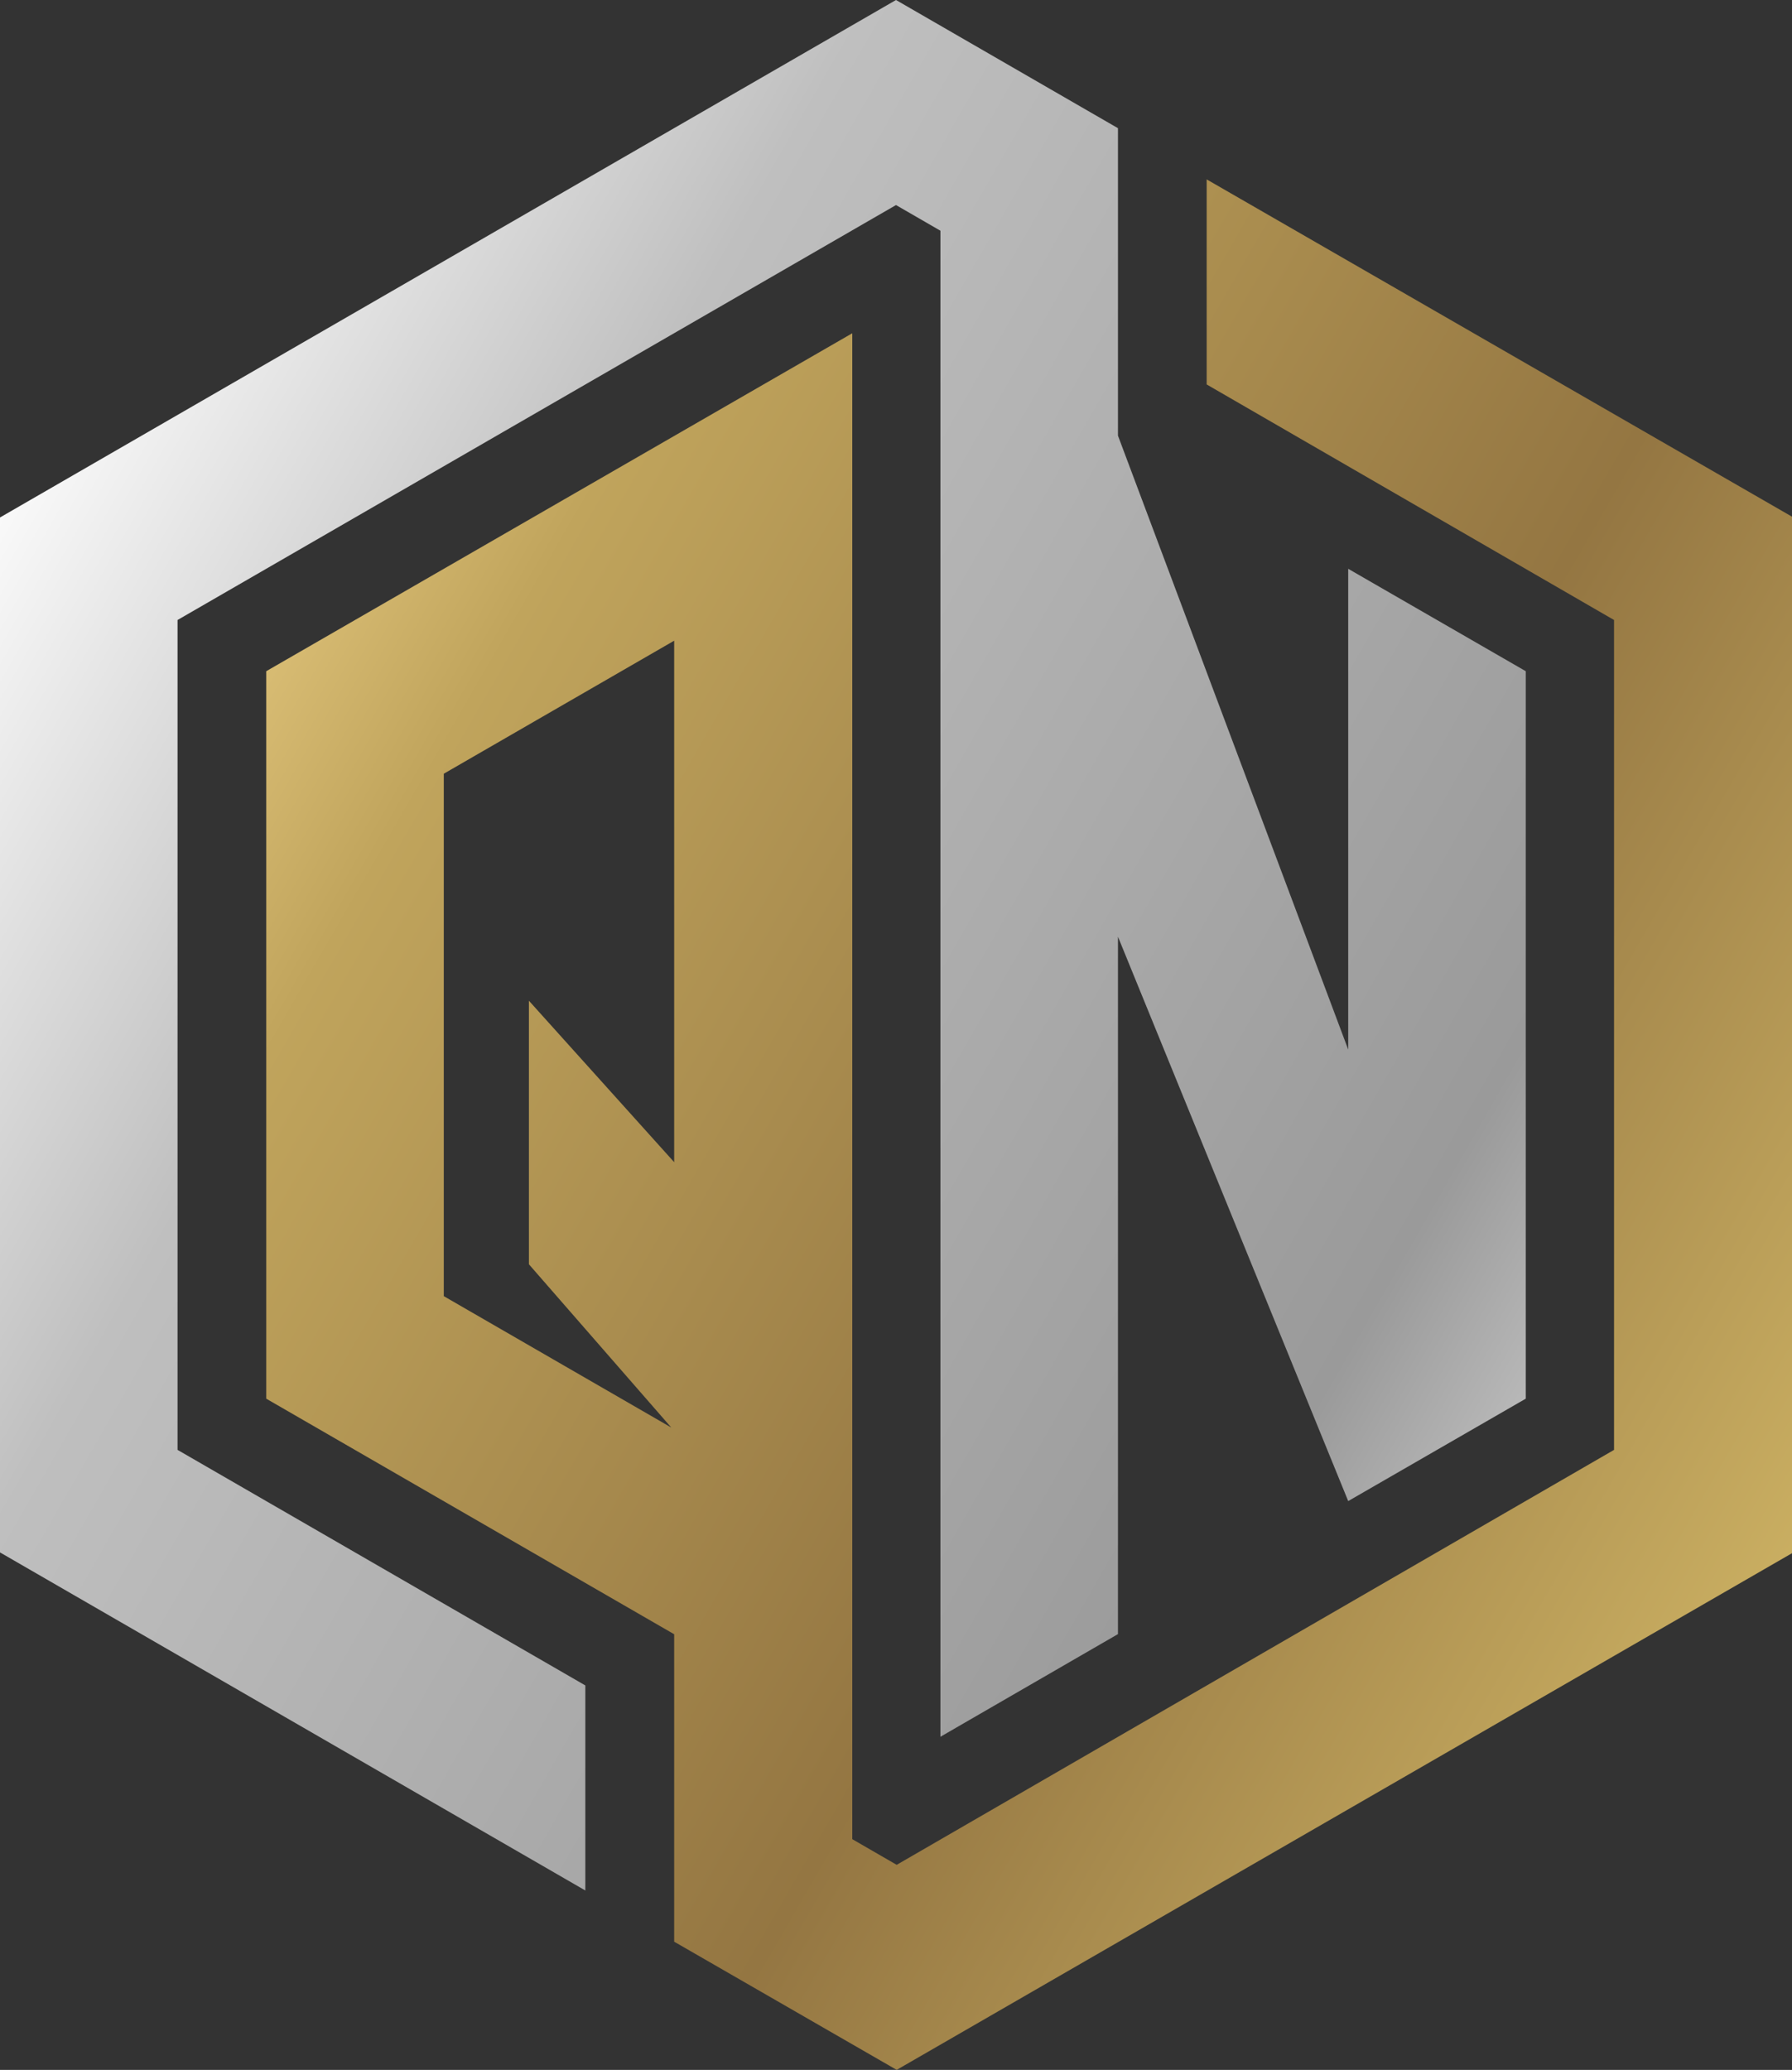
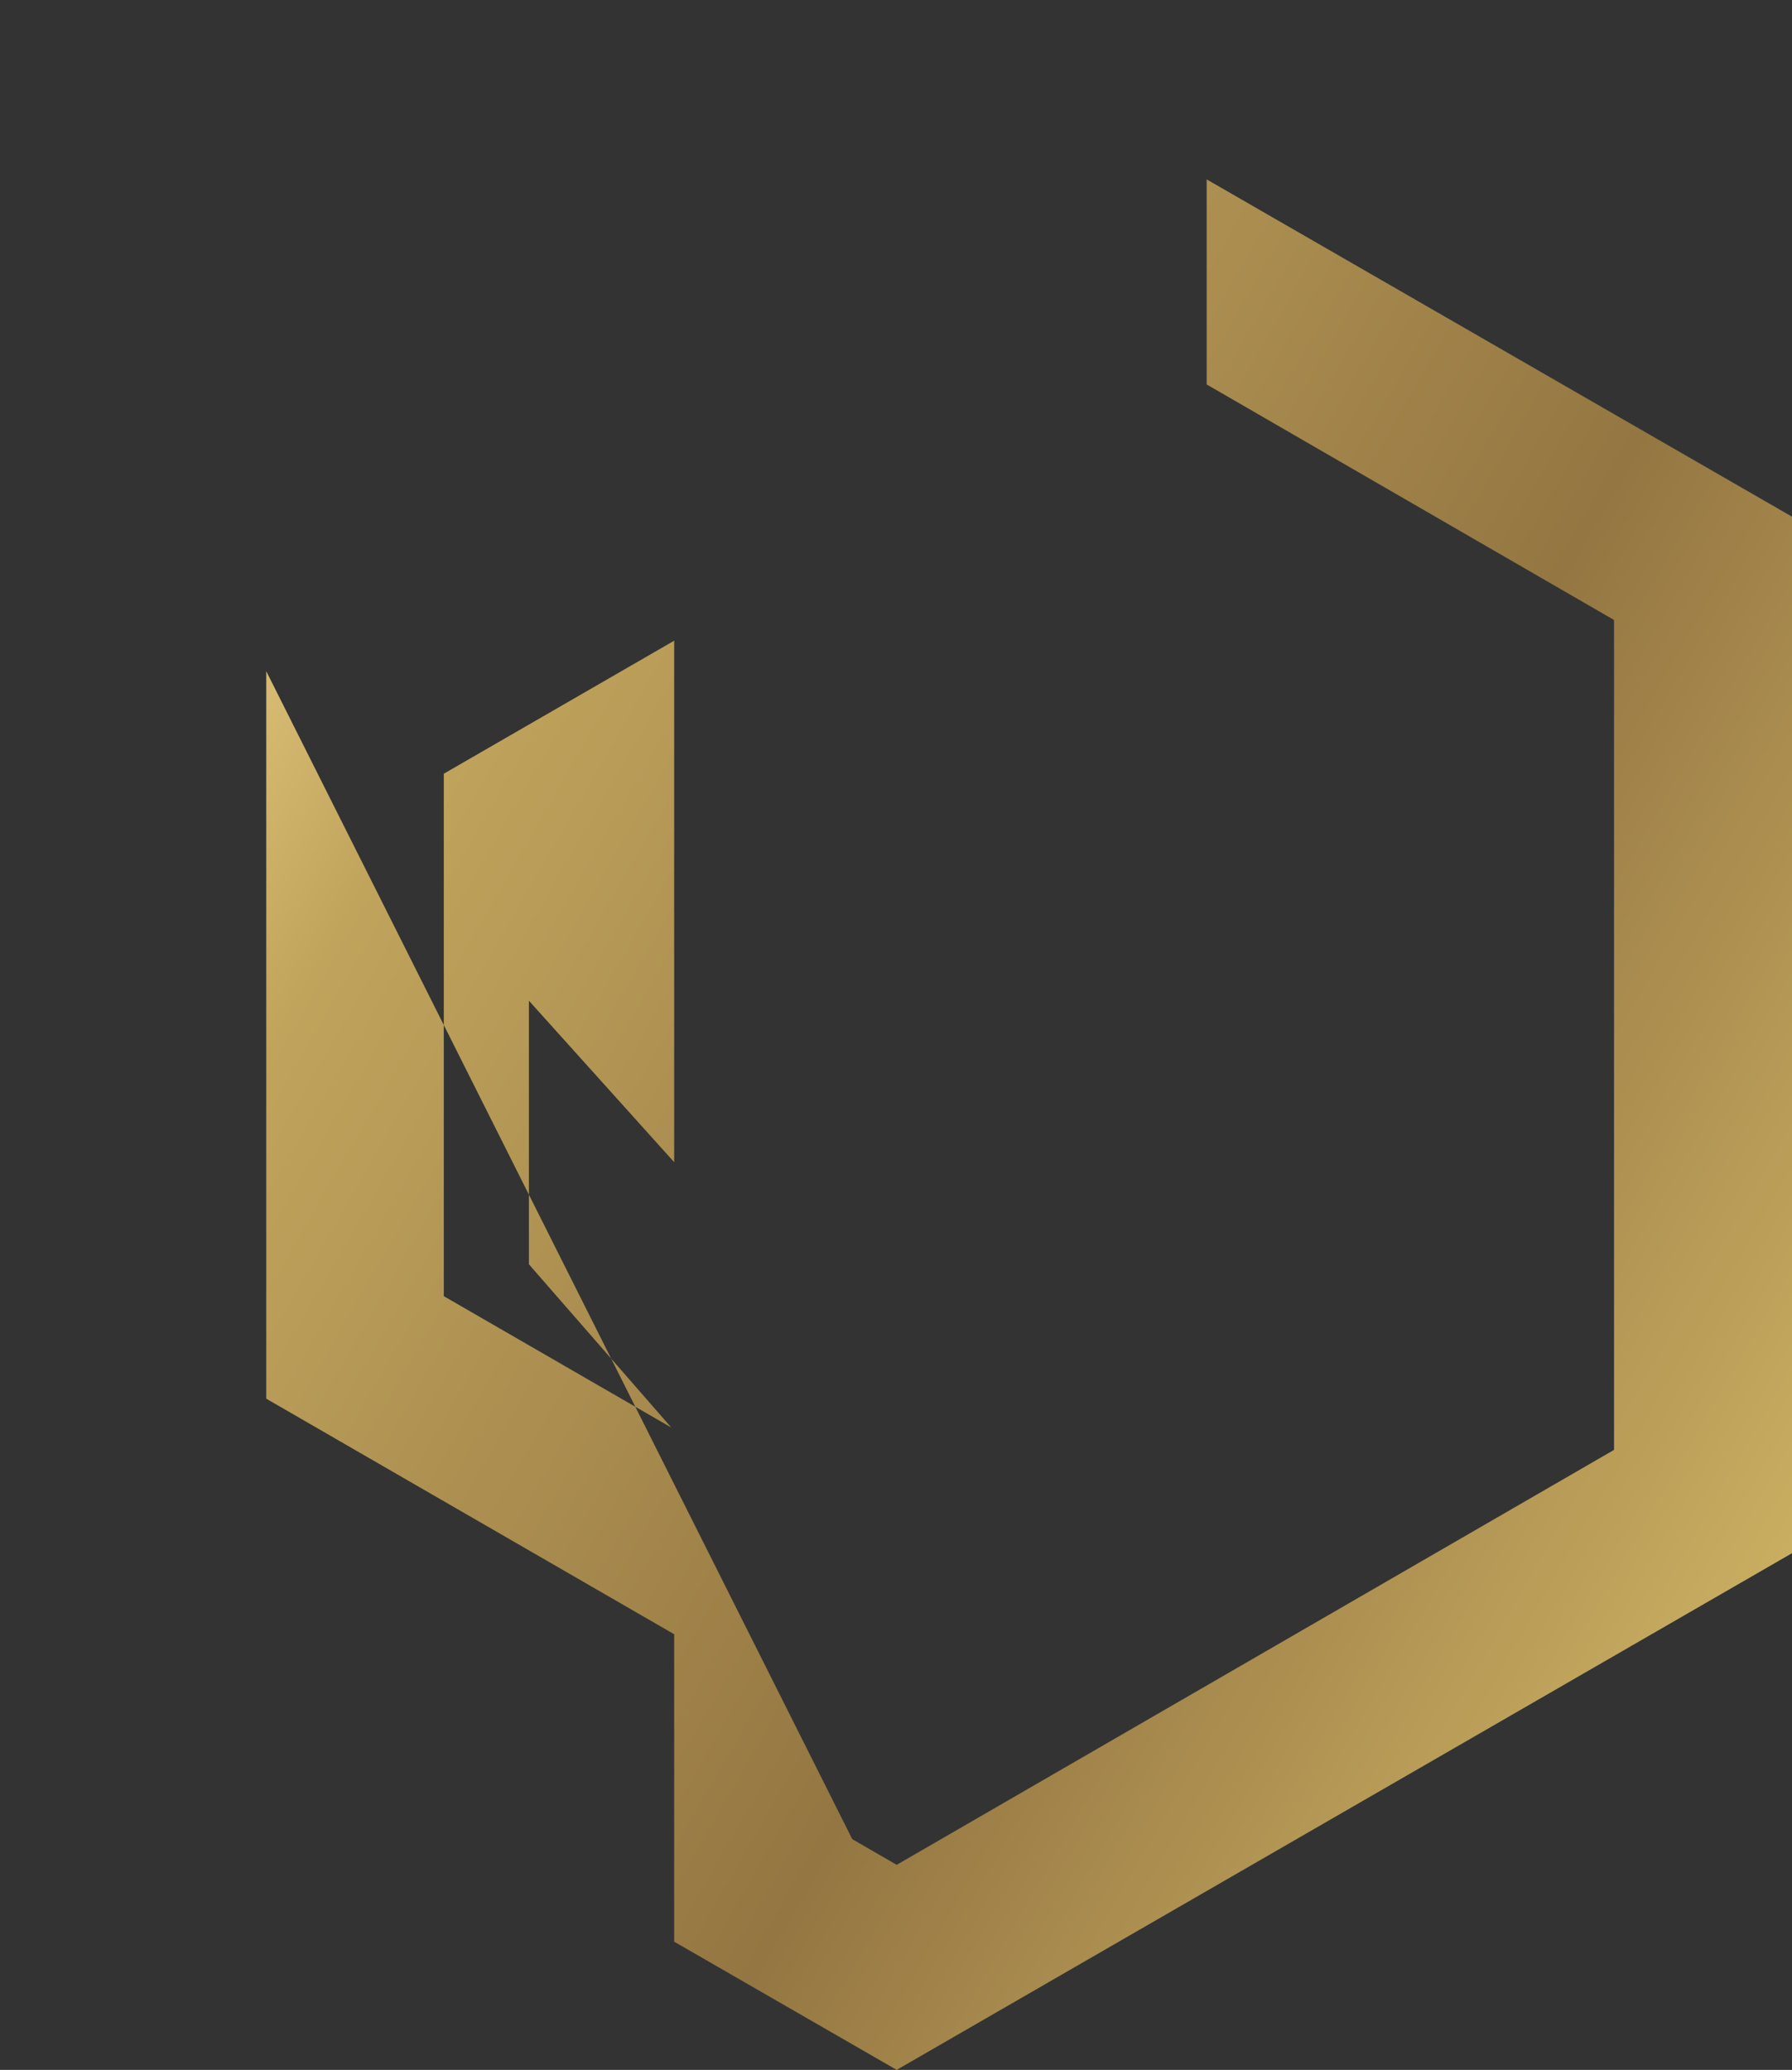
<svg xmlns="http://www.w3.org/2000/svg" id="Layer_1" data-name="Layer 1" viewBox="0 0 129.9 150">
  <rect x="0" y="0" width="129.9" height="150" fill="#333333" stroke="none" />
  <defs>
    <style>.cls-1{fill:url(#linear-gradient);}.cls-2{fill:url(#linear-gradient-2);}</style>
    <linearGradient id="linear-gradient" x1="-0.08" y1="37.64" x2="130.89" y2="112.8" gradientUnits="userSpaceOnUse">
      <stop offset="0" stop-color="#f9f9f9" />
      <stop offset="0.24" stop-color="#bfbfbf" />
      <stop offset="0.76" stop-color="#9a9a9a" />
      <stop offset="1" stop-color="#eee" />
    </linearGradient>
    <linearGradient id="linear-gradient-2" x1="-0.89" y1="36.95" x2="133.72" y2="114.72" gradientUnits="userSpaceOnUse">
      <stop offset="0" stop-color="#ffe399" />
      <stop offset="0.24" stop-color="#c0a45c" />
      <stop offset="0.65" stop-color="#947642" />
      <stop offset="1" stop-color="#ceb364" />
    </linearGradient>
  </defs>
  <title>qn-icon</title>
-   <polygon class="cls-1" points="12.87 44.93 64.95 14.86 68.17 16.72 68.17 125.86 81.04 118.42 81.04 68.57 81.04 67.88 97.73 108.78 110.6 101.36 110.6 48.64 97.73 41.22 97.73 76.06 81.04 31.57 81.04 9.29 64.95 0 0 37.5 0 112.5 42.43 137 42.43 122.14 12.87 105.07 12.87 44.93" />
-   <path class="cls-2" d="M87.47,13V27.86L117,44.93v60.14L65,135.14l-3.22-1.86V24.15L19.3,48.64v52.72l29.57,17.07v22.28L65,150l65-37.5v-75ZM32.17,56.07l16.7-9.64V84.22L38.34,72.52v19.1l10.32,11.83L32.17,93.93Z" />
+   <path class="cls-2" d="M87.47,13V27.86L117,44.93v60.14L65,135.14l-3.22-1.86L19.3,48.64v52.72l29.57,17.07v22.28L65,150l65-37.5v-75ZM32.17,56.07l16.7-9.64V84.22L38.34,72.52v19.1l10.32,11.83L32.17,93.93Z" />
</svg>